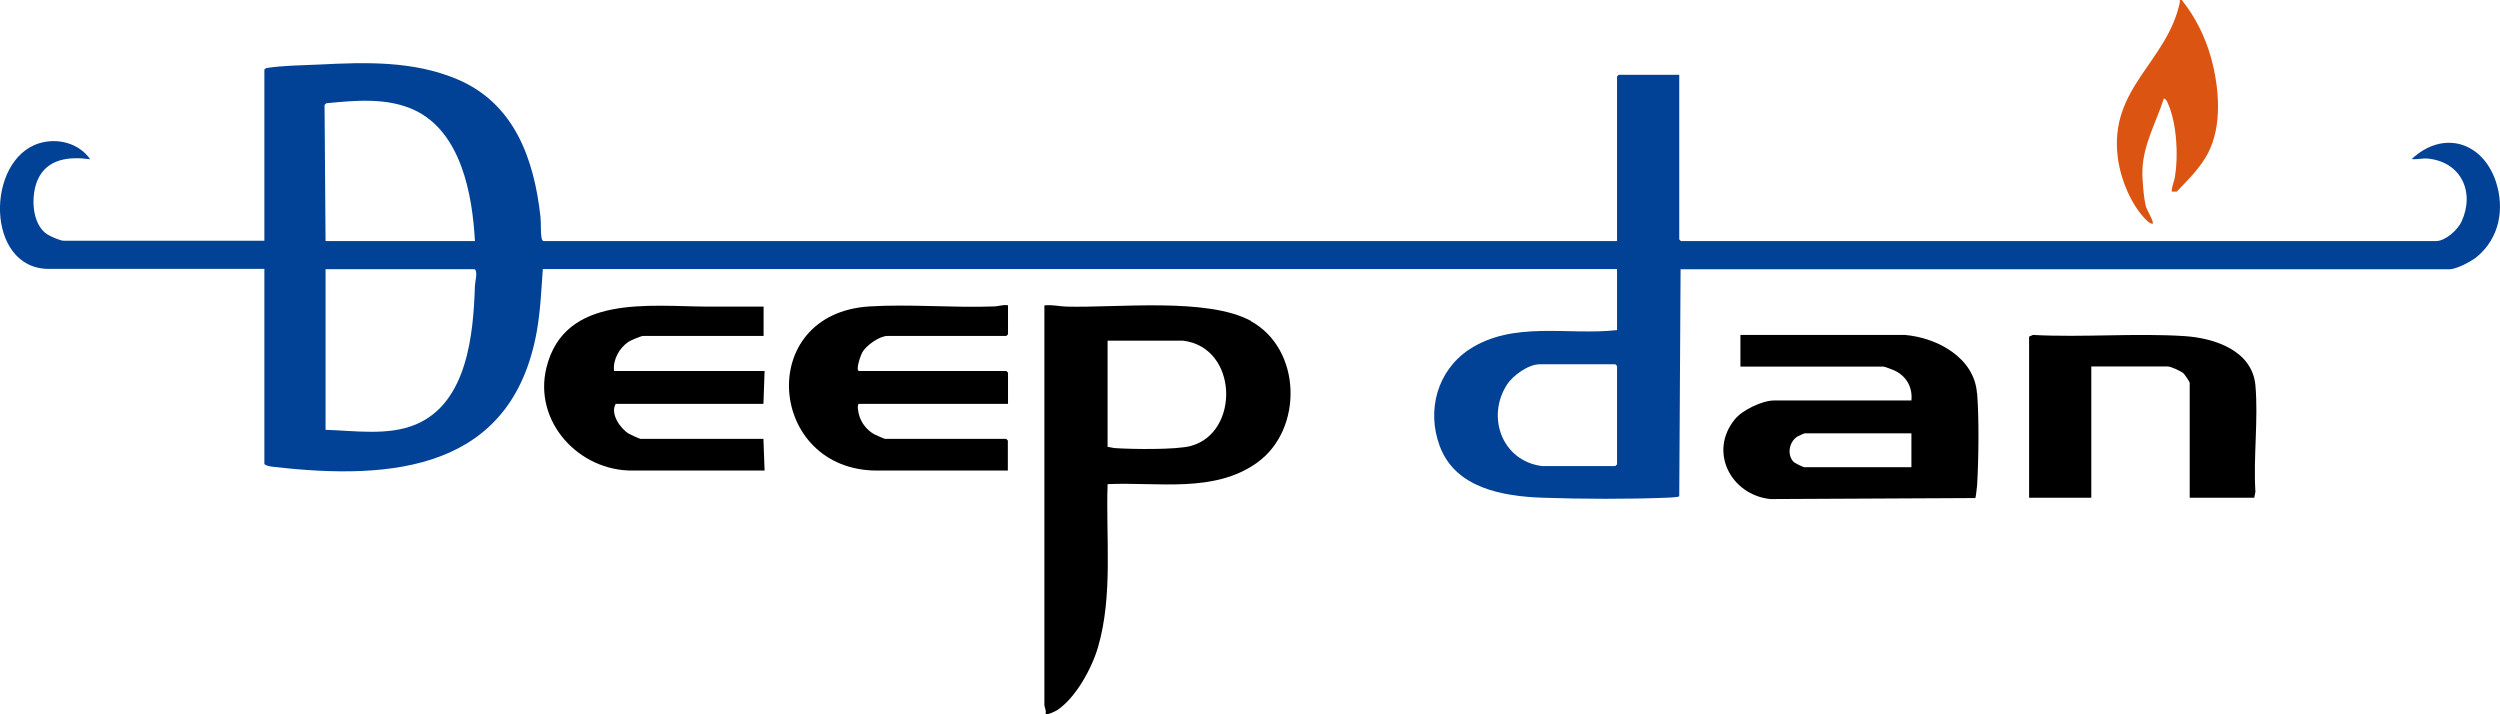
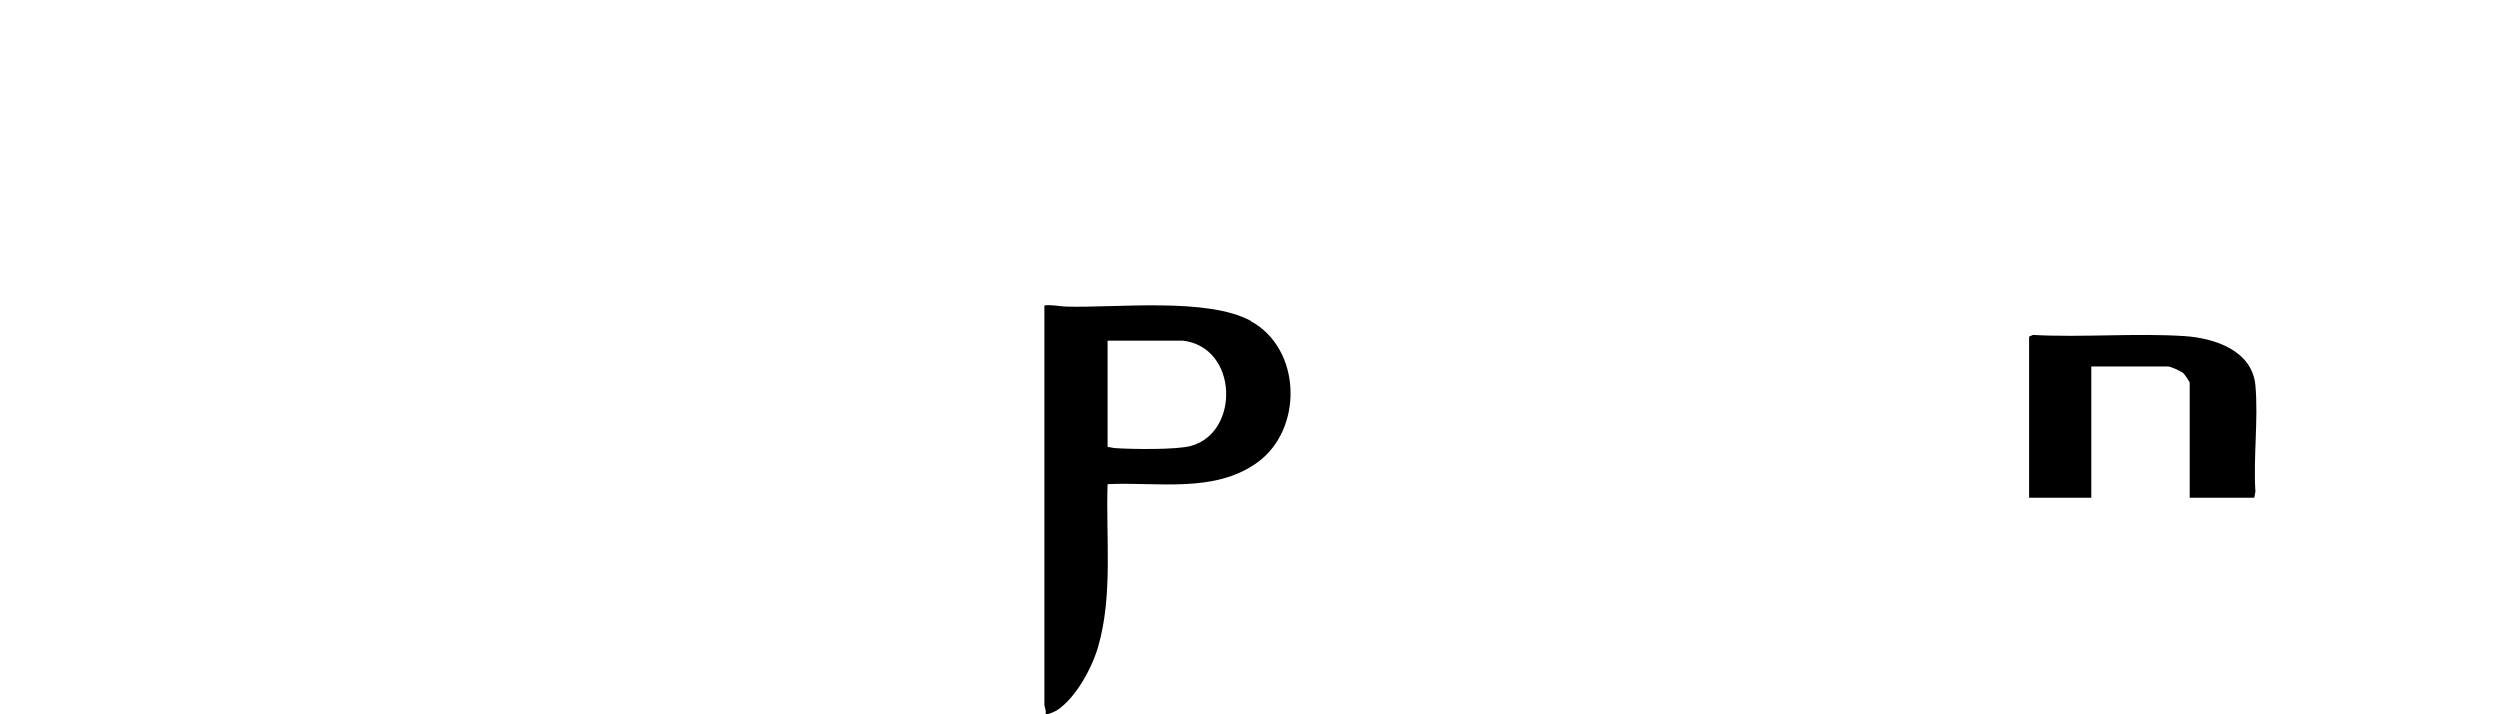
<svg xmlns="http://www.w3.org/2000/svg" id="_レイヤー_1" version="1.1" viewBox="0 0 1491.3 426">
  <defs>
    <style>
      .st0 {
        fill: #014296;
      }

      .st1 {
        fill: #db5411;
      }
    </style>
  </defs>
-   <path class="st1" d="M1295.5,114.7c-.2-3.2,1.4-6.1,1.9-9.2,2.1-12.7,1.1-31.3-3.9-43.1-.6-1.4-1.1-3.1-2.7-3.7-4.6,14.4-12.3,27.3-12.8,42.8-.2,5.1.8,17.3,2.2,22.1.4,1.4,4.9,9,3.9,9.9-1.1,0-2.4-.9-3.1-1.6-9.6-8.9-16.1-25.2-17.7-38-5.3-41.4,29.4-56.8,37-92.4.2-.9-.6-1.9,1-1.7,8.2,10.1,14.3,22.4,17.7,34.9,4.8,17.5,6.7,40-1.8,56.5-4.6,8.9-12,16-18.7,23.1h-2.9c0,.1,0,.1,0,.1Z" />
-   <path class="st0" d="M964.6,143.8V45.6l1-1h36.1v98.2l1,1h450.4c5.7,0,13-6.7,15.3-11.7,8-17.6-.3-35.5-20.1-37.5-3.4-.3-6.4.6-9.7.3,18.7-17.5,42.2-10.4,50.2,13.3,5.4,16.3,2.2,33.8-11.3,45-3.2,2.7-12.2,7.4-16.2,7.4h-458.8l-.8,135.4c-.7.7-6.1.8-7.6.9-23.3.9-50.3.8-73.7,0-23.7-.8-52.3-5.6-61.6-30.9-7.9-21.3-1.4-45,17.7-57.6,26.3-17.2,58.8-8.2,88.1-11.5v-36.4H323.8c-.9,12.4-1.4,24.9-3.6,37.2-14.8,82.5-85.7,89-156.8,80.8-1.8-.2-4.5-.5-5.7-1.7v-116.4H29.1c-37.9,0-37.8-65.4-5.5-75,11-3.3,23.6.1,30.2,9.6-12.3-1.7-25.6-.5-31.3,12.2-4.2,9.5-3.7,26.5,5.7,32.6,1.9,1.2,7.7,3.8,9.7,3.8h119.8V41.5l1.1-.9c10.5-1.6,21-1.6,31.6-2.1,27.7-1.4,56.2-2.3,82.4,8.8,34.1,14.4,45.8,47.6,49.6,82,.4,3.8,0,9.2.7,12.8.1.8.4,1.3,1,1.7h640.4,0ZM283.3,143.8c-1.5-27.8-8.2-65.1-36.2-78.2-16.2-7.5-35.2-5.7-52.5-4l-1,1,.6,81.2h89.1,0ZM283,160.6h-88.8v95.8c17.4.5,37.4,3.7,53.8-3.2,30.8-12.9,34.4-53.9,35.3-82.8,0-1.9,2-9-.3-9.8h0ZM919.7,278h43.9l1-1v-58.7l-1-1h-45.2c-6.7,0-16,6.7-19.5,12.2-12.4,19.3-2.8,45.5,20.9,48.5h0Z" />
  <path d="M746.3,191.5c-25.8-14.2-79.7-7.8-110.2-8.6-4.1-.1-8.8-1.3-13.1-.7v238.5c0,.9,1.3,3.4.7,5,.8,1.2,6-1.5,7.1-2.2,11.1-7.5,20.5-24.9,24.2-37.5,9-30.9,4.6-65.3,5.7-97.2,29.7-1.4,63.7,5.6,89.3-12.9,27.5-19.8,26.6-67.6-3.8-84.3h0ZM710.5,266c-8.9,2.4-35.4,2-45.4,1.3-1.5-.1-2.9-.6-4.4-.7v-63.4h44.9c33.1,3.9,34.1,54.9,4.8,62.8h0Z" />
-   <path d="M1179.3,234.5c-1.6-21.1-23.6-33-42.9-34.7h-98.2v18.9h85.4c.7,0,5,1.7,6,2.1,7.4,3.2,11.4,10,10.6,18.1h-82c-6.9,0-18.9,5.7-23.3,11.2-15.9,19.4-2.3,45.2,21.2,47.6l122.2-.6c.3-.2,1-6.6,1.1-7.8.9-15.5,1.2-39.4,0-54.7h0ZM1140.2,278.7h-63.8c-.9,0-5.9-2.5-6.7-3.4-3.9-4.5-2.3-11.9,2.5-14.9.5-.3,4-1.9,4.2-1.9h63.8v20.2h0Z" />
  <path d="M1344.7,296.9h-38.5v-68.5c0-.7-2.9-4.9-3.7-5.7-1.6-1.4-7.6-4.1-9.4-4.1h-45.6v78.3h-37.1v-96.1l2.3-1c29.6,1.6,61.2-1.2,90.5.7,17.9,1.2,40.3,8.6,42.2,29.4,1.8,20.2-1.3,42.9,0,63.4l-.7,3.7h0Z" />
-   <path d="M601.3,182.2v17.2l-1,1h-70.9c-4.8,0-12.8,5.7-15.1,9.9-.9,1.6-4.2,11-1.8,11h87.8l1,1v18.6h-88.8c-1.6,0-.4,5.6,0,6.8,1.3,4.7,4.7,8.9,8.9,11.3,1,.5,6.1,2.8,6.6,2.8h72.2l1,1v17.9h-78c-65.2,0-73.1-93.5-4.7-97.9,24.1-1.5,50,.9,74.3,0,2.7,0,5.5-1.2,8.4-.7h0Z" />
-   <path d="M455.5,182.9v17.5h-71.9c-1.2,0-7.4,2.6-8.7,3.5-5.5,3.7-9.4,10.7-8.6,17.4h89.8l-.7,19.6h-88.1c-3.5,5.7,2.7,14.8,7.8,17.8,1,.6,6.4,3.1,7,3.1h73.3l.7,18.9h-78.7c-32.2.3-59.4-29.3-51.4-61.5,10.8-43.8,61.8-36.4,96-36.3,11.1,0,22.3,0,33.5,0h0Z" />
</svg>